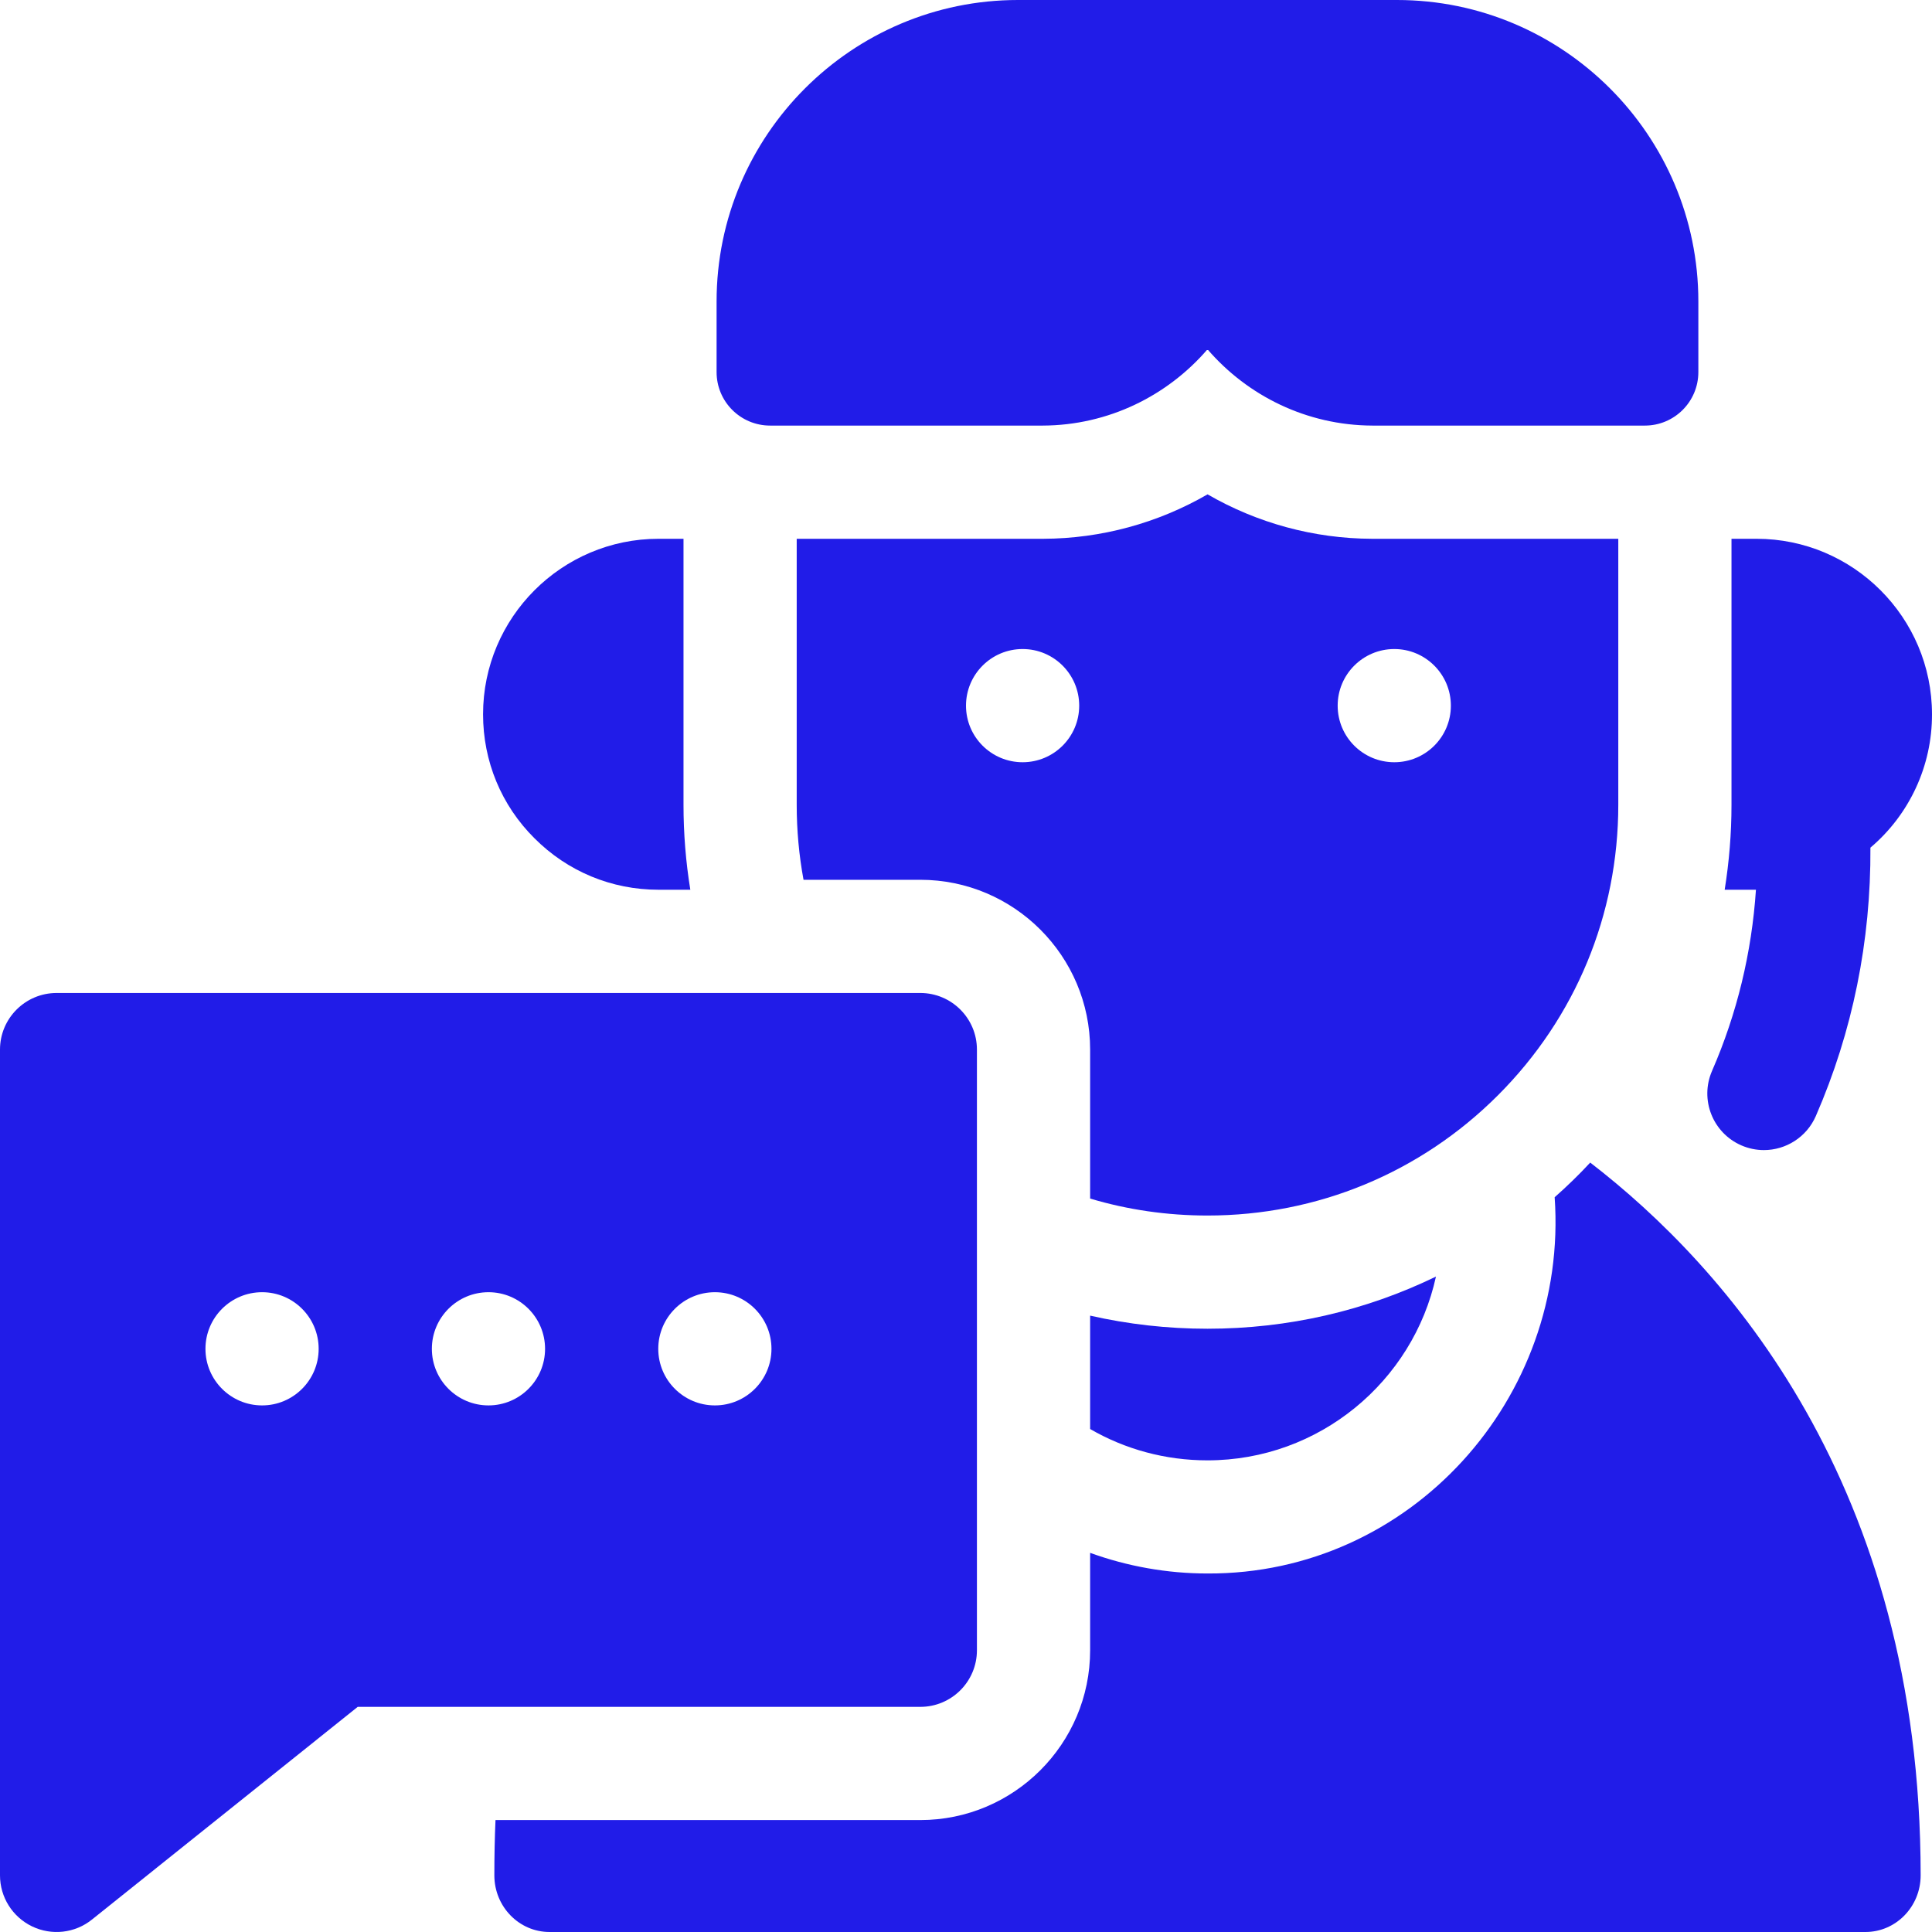
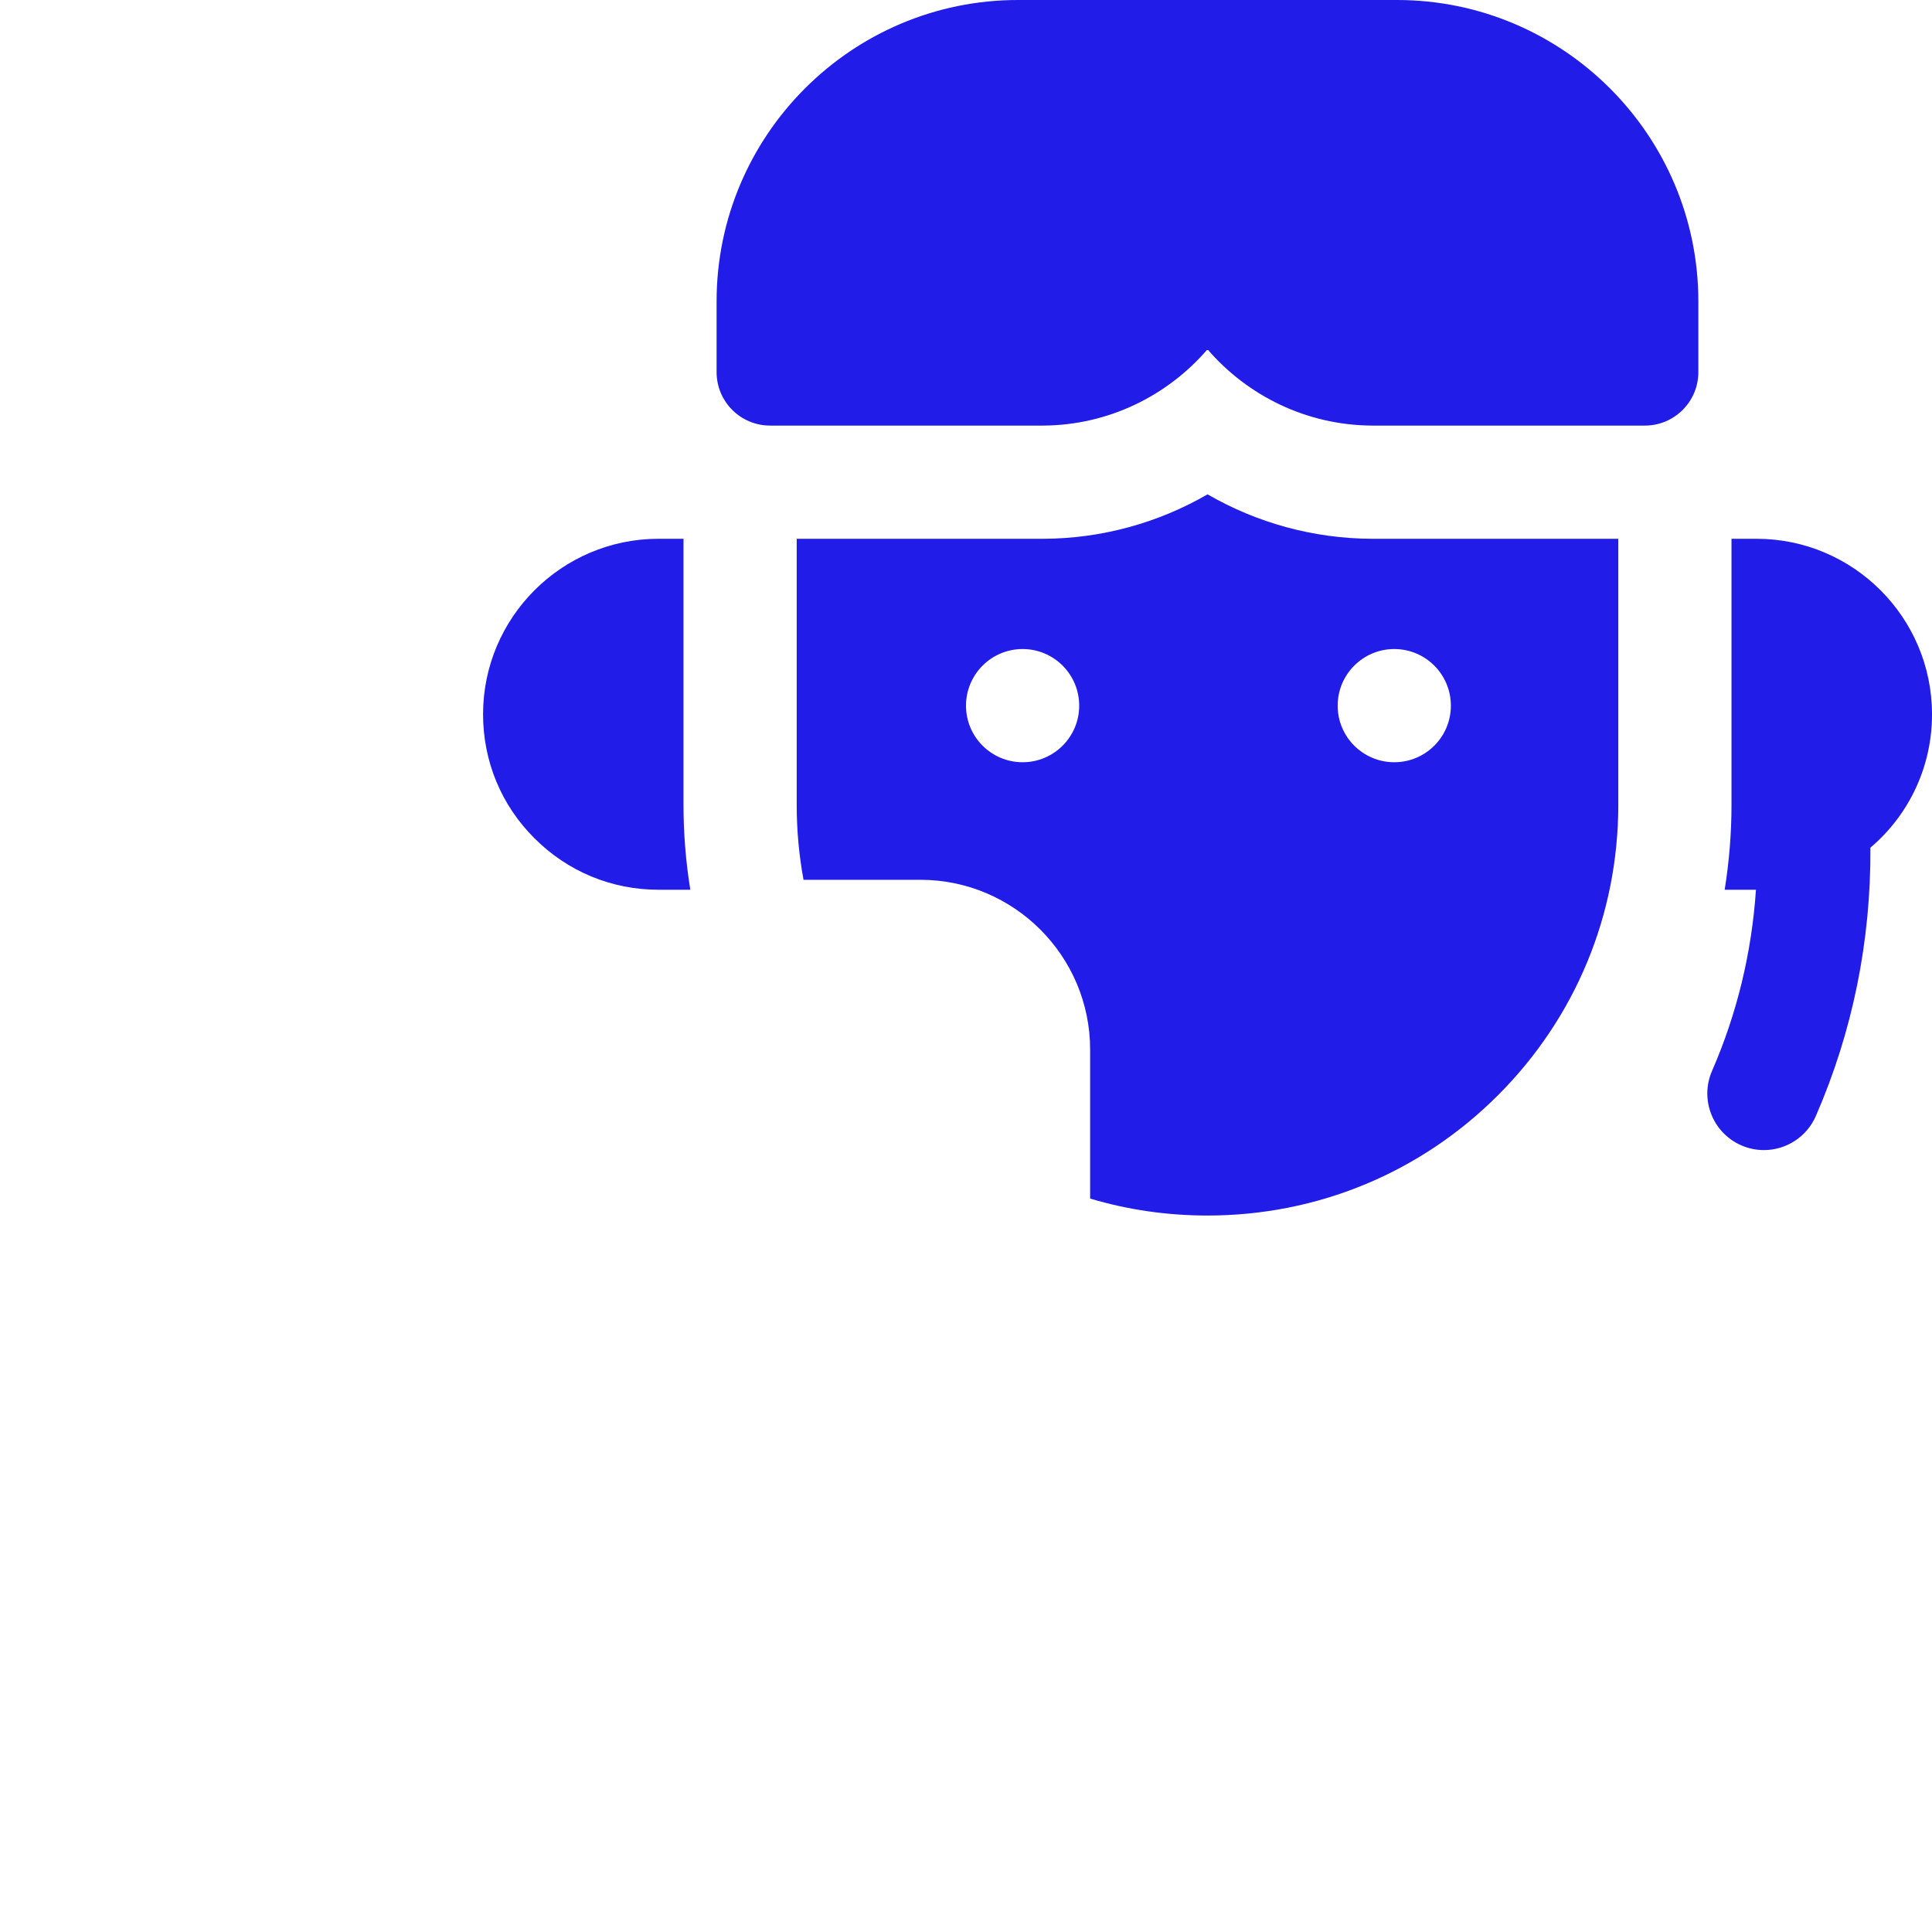
<svg xmlns="http://www.w3.org/2000/svg" width="32" height="32" viewBox="0 0 32 32" fill="none">
  <g clip-path="url(#clip0_515_349)">
-     <path d="M18.056 21.791V23.669C18.634 24.004 19.3 24.188 20 24.188C21.85 24.188 23.404 22.882 23.784 21.144C22.62 21.71 21.333 22.008 20 22.008C19.337 22.008 18.686 21.934 18.056 21.791Z" fill="#211CE8" />
-     <path d="M26.339 19.256C26.153 19.457 25.954 19.65 25.75 19.83C25.983 23.16 23.361 26.077 20 26.062C19.329 26.062 18.672 25.943 18.056 25.72V27.334C18.056 28.884 16.794 30.146 15.243 30.146H8.207C8.194 30.441 8.188 30.744 8.188 31.062C8.188 31.58 8.598 32 9.102 32H30.898C31.402 32 31.812 31.58 31.812 31.062C31.812 24.586 28.573 20.976 26.339 19.256Z" fill="#211CE8" />
    <path d="M28.842 18.971C28.964 19.024 29.091 19.049 29.216 19.049C29.577 19.049 29.922 18.838 30.076 18.485C30.685 17.086 30.989 15.587 30.98 14.04C31.628 13.49 32.002 12.684 32 11.831C32 10.228 30.696 8.924 29.094 8.924H28.679V13.33C28.679 13.806 28.64 14.276 28.566 14.737H29.084C29.014 15.779 28.771 16.786 28.357 17.737C28.15 18.212 28.367 18.764 28.842 18.971Z" fill="#211CE8" />
    <path d="M10.907 14.737H11.434C11.359 14.276 11.321 13.806 11.321 13.33V8.924H10.907C9.305 8.924 8.001 10.228 8.001 11.831C8.001 12.608 8.303 13.338 8.852 13.884C9.4 14.434 10.13 14.737 10.907 14.737Z" fill="#211CE8" />
    <path d="M26.804 13.33V8.924H22.726C21.759 8.921 20.821 8.662 20.001 8.188C19.181 8.662 18.244 8.921 17.279 8.924H13.196V13.33C13.196 13.751 13.234 14.166 13.309 14.572H15.243C16.794 14.572 18.056 15.834 18.056 17.384V19.852C18.679 20.038 19.332 20.133 20 20.133C21.817 20.133 23.526 19.426 24.811 18.141C26.096 16.856 26.804 15.147 26.804 13.33ZM16.938 12.625C16.42 12.625 16 12.206 16 11.688C16 11.17 16.42 10.75 16.938 10.75C17.455 10.75 17.875 11.17 17.875 11.688C17.875 12.206 17.455 12.625 16.938 12.625ZM23.094 12.625C22.576 12.625 22.156 12.206 22.156 11.688C22.156 11.17 22.576 10.75 23.094 10.75C23.611 10.75 24.031 11.17 24.031 11.688C24.031 12.206 23.611 12.625 23.094 12.625Z" fill="#211CE8" />
-     <path d="M16.181 27.334V17.384C16.181 16.867 15.761 16.447 15.243 16.447H0.938C0.42 16.447 0 16.867 0 17.384V31.062C0 31.423 0.207 31.751 0.531 31.907C0.855 32.063 1.241 32.021 1.523 31.794L5.925 28.271H15.243C15.761 28.271 16.181 27.851 16.181 27.334ZM4.341 23.278C3.823 23.278 3.403 22.858 3.403 22.341C3.403 21.823 3.823 21.403 4.341 21.403C4.858 21.403 5.278 21.823 5.278 22.341C5.278 22.858 4.858 23.278 4.341 23.278ZM8.091 23.278C7.573 23.278 7.153 22.858 7.153 22.341C7.153 21.823 7.573 21.403 8.091 21.403C8.608 21.403 9.028 21.823 9.028 22.341C9.028 22.858 8.608 23.278 8.091 23.278ZM11.841 23.278C11.323 23.278 10.903 22.858 10.903 22.341C10.903 21.823 11.323 21.403 11.841 21.403C12.358 21.403 12.778 21.823 12.778 22.341C12.778 22.858 12.358 23.278 11.841 23.278Z" fill="#211CE8" />
    <path d="M12.756 7.049H17.271C18.359 7.045 19.337 6.555 20 5.786C20.663 6.555 21.642 7.045 22.732 7.049H27.244C27.733 7.049 28.13 6.653 28.13 6.163V4.992C28.13 2.24 25.891 0 23.138 0H16.861C14.109 0 11.869 2.24 11.869 4.992V6.163C11.869 6.653 12.266 7.049 12.756 7.049Z" fill="#211CE8" />
  </g>
  <defs>
    <clipPath id="clip0_515_349">
      <rect width="32" height="32" fill="white" />
    </clipPath>
  </defs>
</svg>